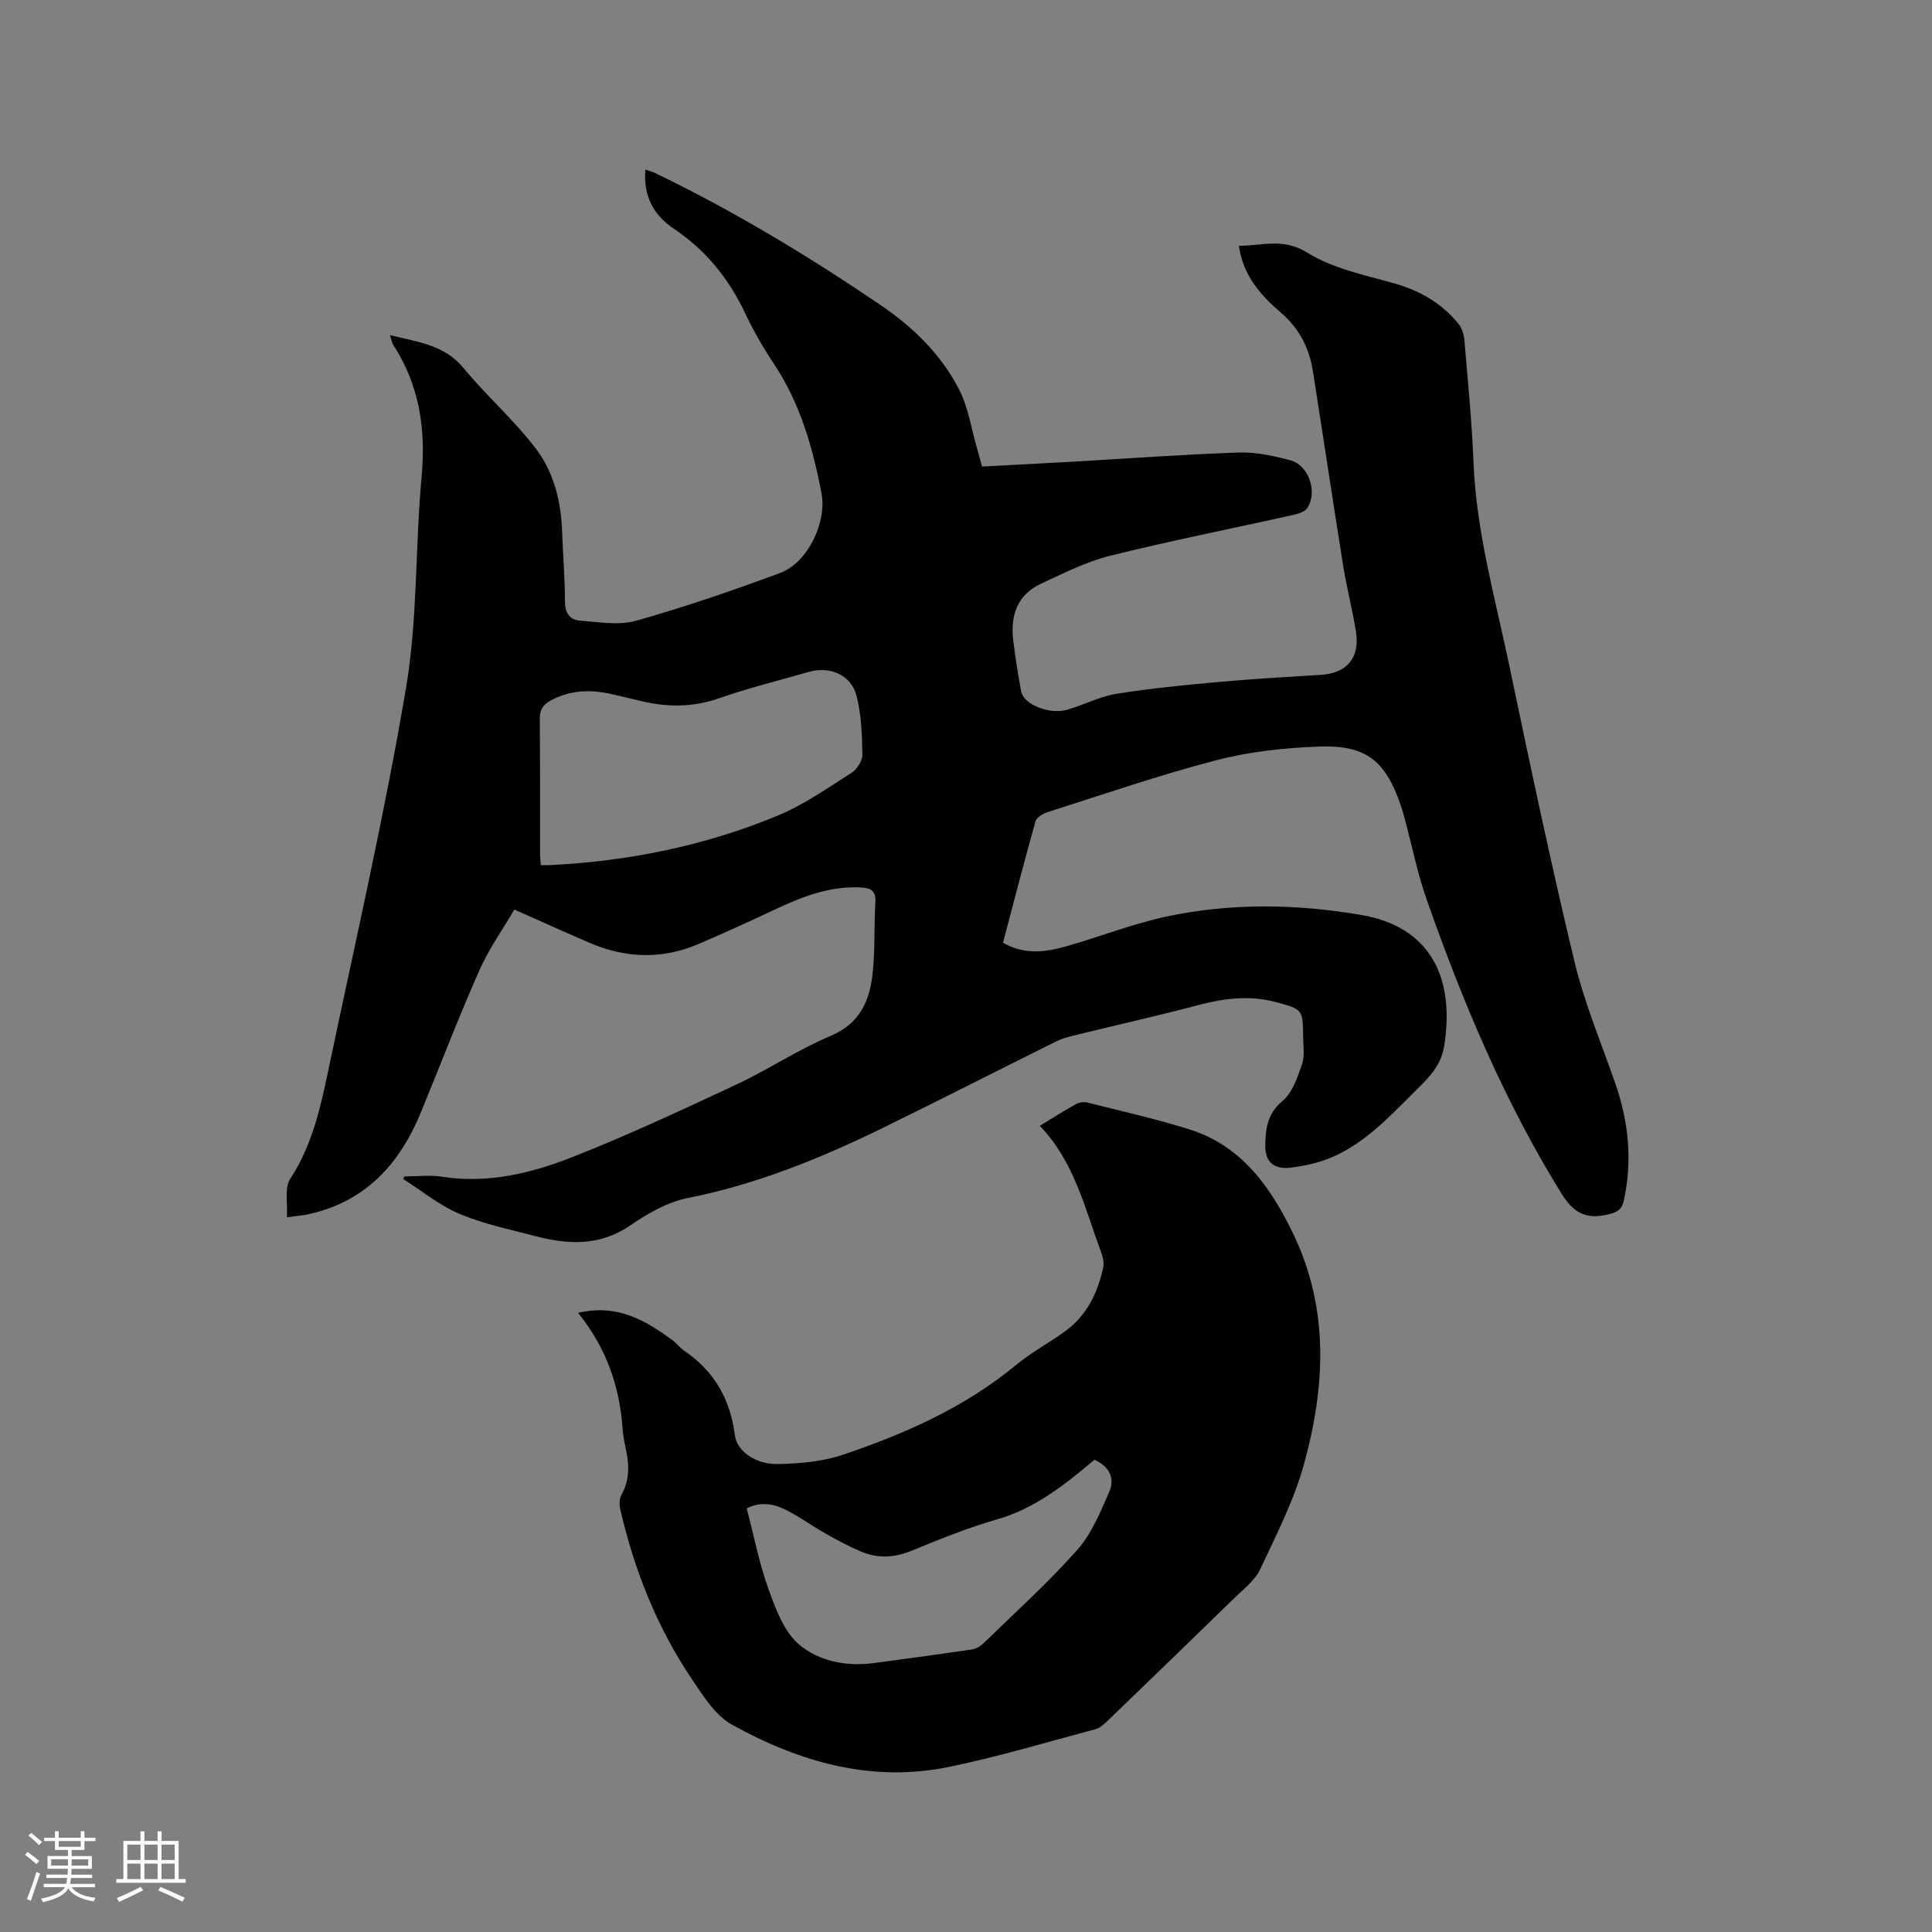
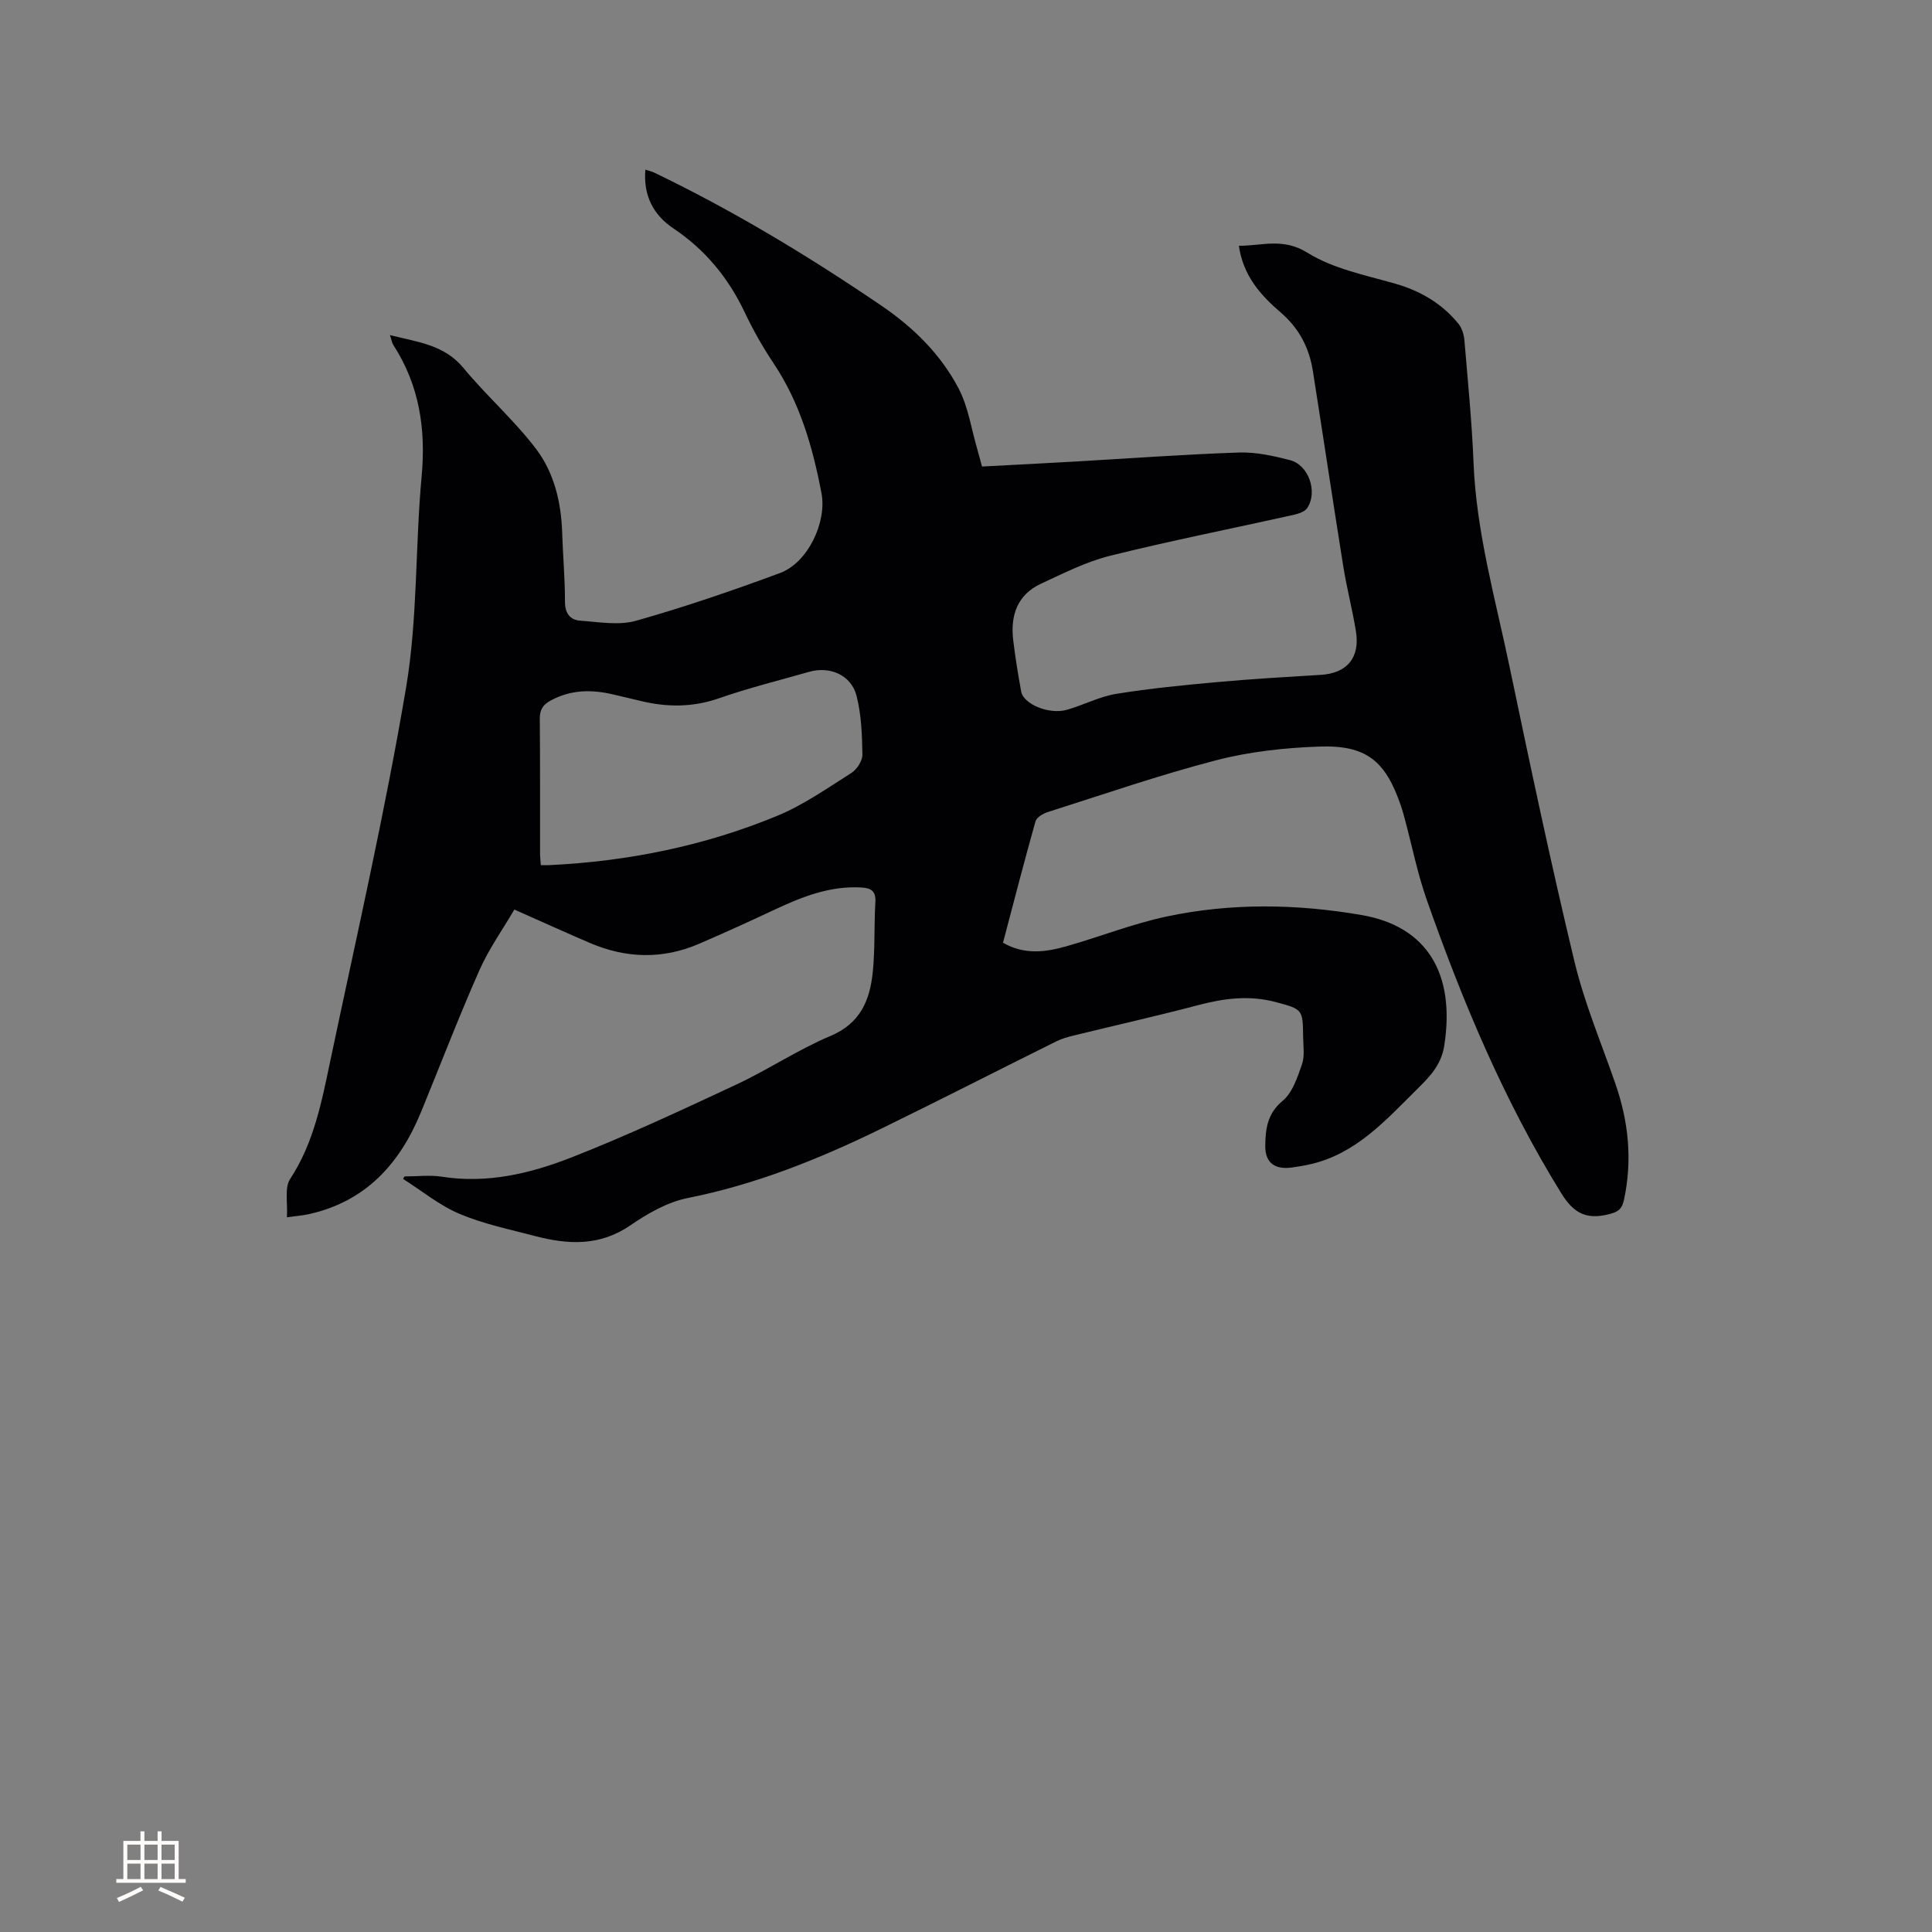
<svg xmlns="http://www.w3.org/2000/svg" enable-background="new 0 0 400 400" viewBox="0 0 400 400">
  <rect x="0" y="0" width="400" height="400" fill="#808080" stroke="none" />
  <path d="m83.74 243.57c2.6 0 5.24-.34 7.78.06 9.35 1.46 18.26-.66 26.73-3.97 11.6-4.55 22.93-9.85 34.23-15.13 6.61-3.09 12.76-7.23 19.47-10.05 6.17-2.59 8.14-7.38 8.74-13.14.5-4.83.26-9.74.55-14.6.14-2.36-1.02-2.89-2.98-3-6.36-.34-12.05 1.86-17.66 4.49-5.27 2.47-10.56 4.89-15.91 7.19-7.51 3.23-15.06 3.01-22.53-.18-5.05-2.16-10.05-4.44-15.67-6.93-2.38 4.08-5.28 8.15-7.26 12.62-4.27 9.67-8.06 19.55-12.07 29.33-4.39 10.69-11.44 18.49-23.18 21.11-1.21.27-2.45.36-4.58.66.19-3-.53-6.11.68-7.95 4.93-7.52 6.54-16.05 8.32-24.52 5.41-25.69 11.3-51.31 15.67-77.18 2.42-14.34 1.88-29.16 3.22-43.71.91-9.83-.46-18.89-5.85-27.24-.31-.48-.39-1.11-.71-2.05 5.73 1.44 11.22 1.97 15.22 6.8 4.77 5.78 10.5 10.79 15.02 16.74 3.74 4.92 5.22 11.04 5.42 17.34.15 4.77.59 9.53.58 14.3 0 2.42 1.06 3.79 3.14 3.94 3.86.28 8 1.03 11.58.02 10.06-2.84 19.99-6.25 29.8-9.88 5.8-2.15 9.73-10.56 8.59-16.53-1.82-9.52-4.44-18.71-9.93-26.91-2.23-3.34-4.23-6.87-5.95-10.5-3.39-7.16-8.18-12.99-14.79-17.42-4.13-2.77-6.23-6.77-5.8-12.15.74.24 1.33.35 1.85.61 16.45 7.92 32.04 17.34 47.11 27.6 6.55 4.46 12.21 10.04 15.89 17.07 2.02 3.85 2.65 8.43 3.9 12.68.3 1.01.55 2.04.95 3.5 6.26-.33 12.58-.65 18.89-1.01 11.42-.65 22.84-1.5 34.27-1.89 3.52-.12 7.16.68 10.62 1.58 3.86 1 5.78 6.58 3.56 9.91-.53.8-1.9 1.21-2.97 1.45-12.61 2.81-25.29 5.31-37.82 8.43-4.96 1.23-9.67 3.63-14.35 5.8-4.89 2.27-6.34 6.57-5.74 11.64.42 3.57 1.01 7.13 1.65 10.66.48 2.64 5.78 4.84 9.45 3.8 3.46-.98 6.75-2.74 10.26-3.31 6.98-1.13 14.05-1.81 21.1-2.45 7.07-.64 14.16-1.05 21.25-1.48 5.39-.33 8.14-3.54 7.25-9.02-.73-4.49-1.89-8.9-2.61-13.39-2.16-13.48-4.17-26.99-6.3-40.47-.76-4.82-2.82-8.85-6.69-12.17-4.09-3.5-7.75-7.57-8.63-13.78 4.84 0 9.12-1.71 14.18 1.43 5.31 3.3 11.92 4.63 18.09 6.38 5.29 1.51 9.73 4.1 13.18 8.32.73.9 1.14 2.25 1.24 3.43.71 8.45 1.55 16.9 1.89 25.37.58 14.42 4.53 28.21 7.45 42.18 4.27 20.41 8.58 40.83 13.45 61.1 2.07 8.61 5.56 16.87 8.47 25.27 2.74 7.88 3.54 15.85 1.77 24.08-.45 2.08-1.43 2.53-3.28 2.98-4.49 1.08-7.11-.2-9.67-4.34-11.84-19.13-20.45-39.69-27.88-60.8-1.89-5.37-3.01-11.01-4.49-16.53-.27-1.02-.55-2.05-.9-3.05-3.15-9.19-7.14-12.49-16.86-12.14-7.14.25-14.42 1.04-21.32 2.83-11.77 3.05-23.29 7.05-34.89 10.73-.98.31-2.3 1.09-2.54 1.91-2.35 8.34-4.51 16.73-6.73 25.14 4.45 2.57 8.84 1.95 13.15.73 6.91-1.96 13.65-4.64 20.65-6.14 13.4-2.86 27.01-2.64 40.46-.32 13.6 2.35 19.41 12.19 17.1 27.03-.64 4.12-3.16 6.59-5.75 9.15-6.46 6.39-12.6 13.31-22.06 15.43-1.24.28-2.49.49-3.74.66-3.49.48-5.54-.94-5.51-4.48.03-3.42.4-6.68 3.6-9.33 2.04-1.69 3.06-4.86 4-7.55.6-1.72.26-3.78.24-5.69-.07-5.69-.08-5.71-5.7-7.21-5.39-1.44-10.65-.78-15.98.63-8.58 2.26-17.23 4.2-25.85 6.31-1.22.3-2.47.65-3.59 1.21-12.13 6.02-24.18 12.19-36.35 18.13-12.78 6.23-25.88 11.51-39.95 14.3-4.22.84-8.34 3.23-11.96 5.71-6.36 4.33-12.94 3.93-19.77 2.13-5.22-1.37-10.58-2.48-15.52-4.57-4.16-1.76-7.79-4.76-11.65-7.21.05-.14.15-.34.26-.53zm28.23-64.45c.71 0 1.22.02 1.72 0 16.31-.78 32.14-3.98 47.22-10.21 5.41-2.23 10.34-5.7 15.32-8.85 1.16-.73 2.34-2.52 2.32-3.81-.06-4.08-.21-8.26-1.21-12.18-1.1-4.32-5.53-6.21-9.84-4.97-6.2 1.78-12.49 3.32-18.57 5.45-5.55 1.94-10.96 1.9-16.51.52-1.74-.43-3.5-.82-5.25-1.24-4.56-1.11-8.97-1.1-13.24 1.25-1.59.88-2.19 1.93-2.17 3.75.08 9.32.04 18.65.05 27.97.01.69.1 1.4.16 2.32z" fill="#010103" />
-   <path d="m119.68 271.8c8.32-1.9 14.04 1.66 19.6 5.71.85.62 1.49 1.54 2.35 2.13 6.24 4.22 9.59 10.07 10.52 17.54.4 3.2 4.23 6 8.76 5.93 4.59-.07 9.39-.49 13.69-1.95 12.77-4.32 25.05-9.73 35.62-18.44 3.17-2.62 6.84-4.62 10.2-7.02 4.55-3.26 6.84-7.98 7.99-13.29.23-1.04-.12-2.3-.51-3.35-3.33-9-5.48-18.55-12.62-25.97 2.75-1.67 5.05-3.15 7.44-4.47.67-.37 1.67-.53 2.4-.35 7.08 1.78 14.22 3.38 21.17 5.57 10.87 3.42 16.87 12.07 21.5 21.7 7.43 15.46 6.6 31.57 2.21 47.51-2.08 7.57-5.75 14.73-9.11 21.89-1.07 2.27-3.38 4.01-5.26 5.85-8.72 8.51-17.49 16.98-26.27 25.44-.74.71-1.6 1.52-2.54 1.77-10.11 2.7-20.17 5.73-30.41 7.83-16.04 3.3-30.96-1.05-44.87-8.76-3.46-1.92-5.96-5.96-8.3-9.43-7.23-10.74-11.94-22.61-14.83-35.2-.22-.95-.18-2.2.28-3.01 1.8-3.2 1.55-6.47.8-9.83-.27-1.24-.49-2.5-.59-3.76-.59-8.75-3.33-16.73-9.22-24.04zm106.91 30.43c-6.08 5.13-12.3 10.11-20.31 12.39-5.99 1.71-11.8 4.09-17.58 6.46-3.57 1.46-7 1.61-10.46.14-2.52-1.07-4.95-2.37-7.33-3.72-2.85-1.61-5.51-3.59-8.45-5.02-2.45-1.2-5.16-1.58-7.86-.18 1.52 5.79 2.6 11.45 4.54 16.8 1.49 4.1 3.22 8.8 6.36 11.43 4.05 3.39 9.72 4.55 15.34 3.8 6.81-.91 13.61-1.83 20.41-2.83.85-.13 1.76-.68 2.39-1.29 6.53-6.36 13.33-12.49 19.38-19.3 2.98-3.36 4.82-7.86 6.65-12.08 1.15-2.64.14-5.18-3.08-6.6z" fill="#010103" />
  <g fill="#fcfbfa">
-     <path d="m5.17 384 .55-.58c.85.61 1.65 1.24 2.4 1.87l-.59.64c-.83-.73-1.62-1.38-2.36-1.93m1.22 9.53-.82-.34c.71-1.76 1.37-3.64 1.98-5.63.24.13.5.25.76.36-.6 1.67-1.24 3.54-1.92 5.61m-.5-13.5.57-.54c.56.44 1.31 1.06 2.26 1.87l-.64.64c-.68-.66-1.41-1.32-2.19-1.97m3.25.46h2.24v-1.36h.77v1.36h4.57v-1.36h.76v1.36h2.28v.69h-2.28v1.84h-2.64v1.26h4.18v2.64h-4.21c0 .45-.02.86-.05 1.21h4.32v.69h-4.38c-.04.34-.1.75-.19 1.22h5.15v.69h-4.82c.87 1.19 2.51 1.92 4.93 2.19-.17.31-.3.57-.37.76-2.77-.49-4.52-1.41-5.26-2.76-.56 1.26-2.3 2.23-5.24 2.9-.12-.24-.26-.48-.43-.72 2.73-.55 4.38-1.34 4.96-2.38h-4.38v-.69h4.65c.1-.38.17-.79.21-1.22h-4.32v-.69h4.4c.03-.34.05-.75.05-1.21h-4.2v-2.64h4.23v-1.26h-2.69v-1.84h-2.24zm1.46 4.46v1.29h3.45c.01-.4.02-.57.01-.53v-.32-.45h-3.46zm1.55-2.59h4.57v-1.19h-4.57zm6.11 2.59h-3.42v.77c-.01.19-.01.37-.02.53h3.44z" />
    <path d="m32.63 379.16h.82v1.98h3.54v7.89h1.46v.78h-14.37v-.78h1.46v-7.89h3.54v-1.98h.82v1.98h2.73zm-3.49 11.48.5.73c-1.61.82-3.28 1.63-5 2.41-.13-.27-.28-.55-.44-.82 1.75-.72 3.4-1.49 4.94-2.32m-2.78-5.55h2.73v-3.18h-2.73zm0 3.95h2.73v-3.2h-2.73zm3.54-3.95h2.73v-3.18h-2.73zm0 3.95h2.73v-3.2h-2.73zm7.89 4.68c-1.84-.92-3.51-1.7-5.02-2.32l.45-.73c1.89.8 3.57 1.55 5.04 2.23zm-1.62-11.81h-2.73v3.18h2.73zm-2.73 7.13h2.73v-3.2h-2.73z" />
  </g>
</svg>